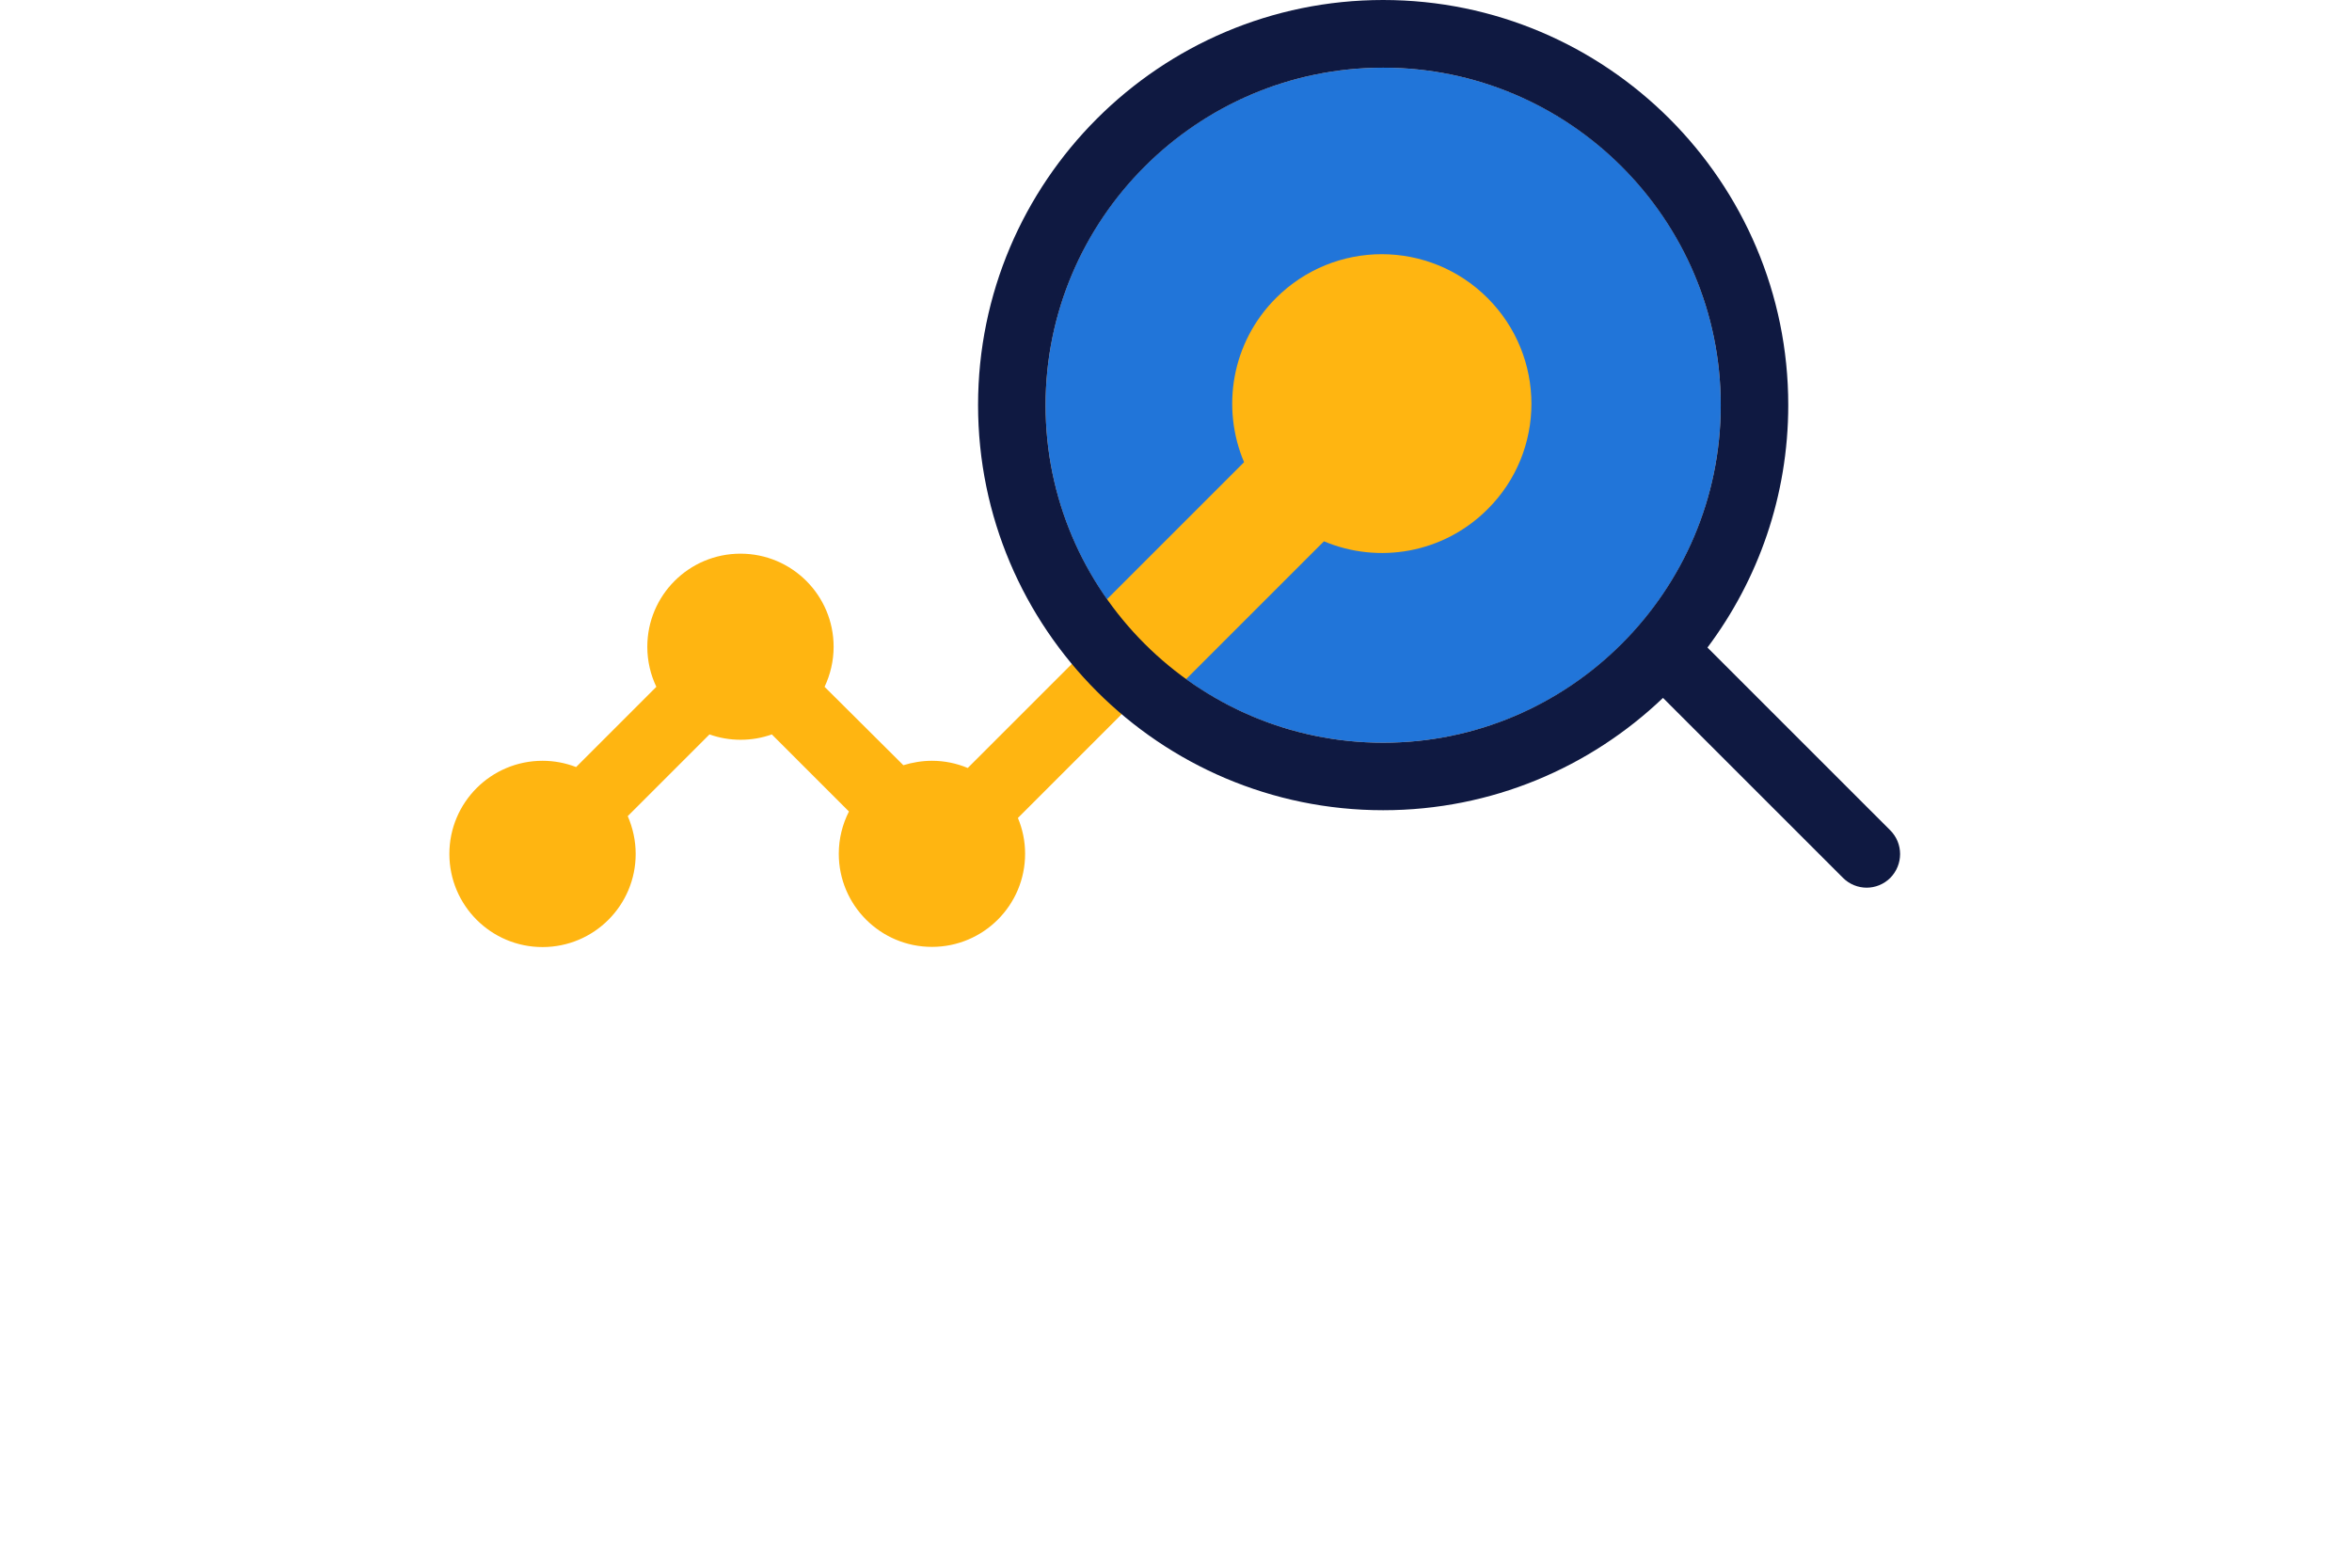
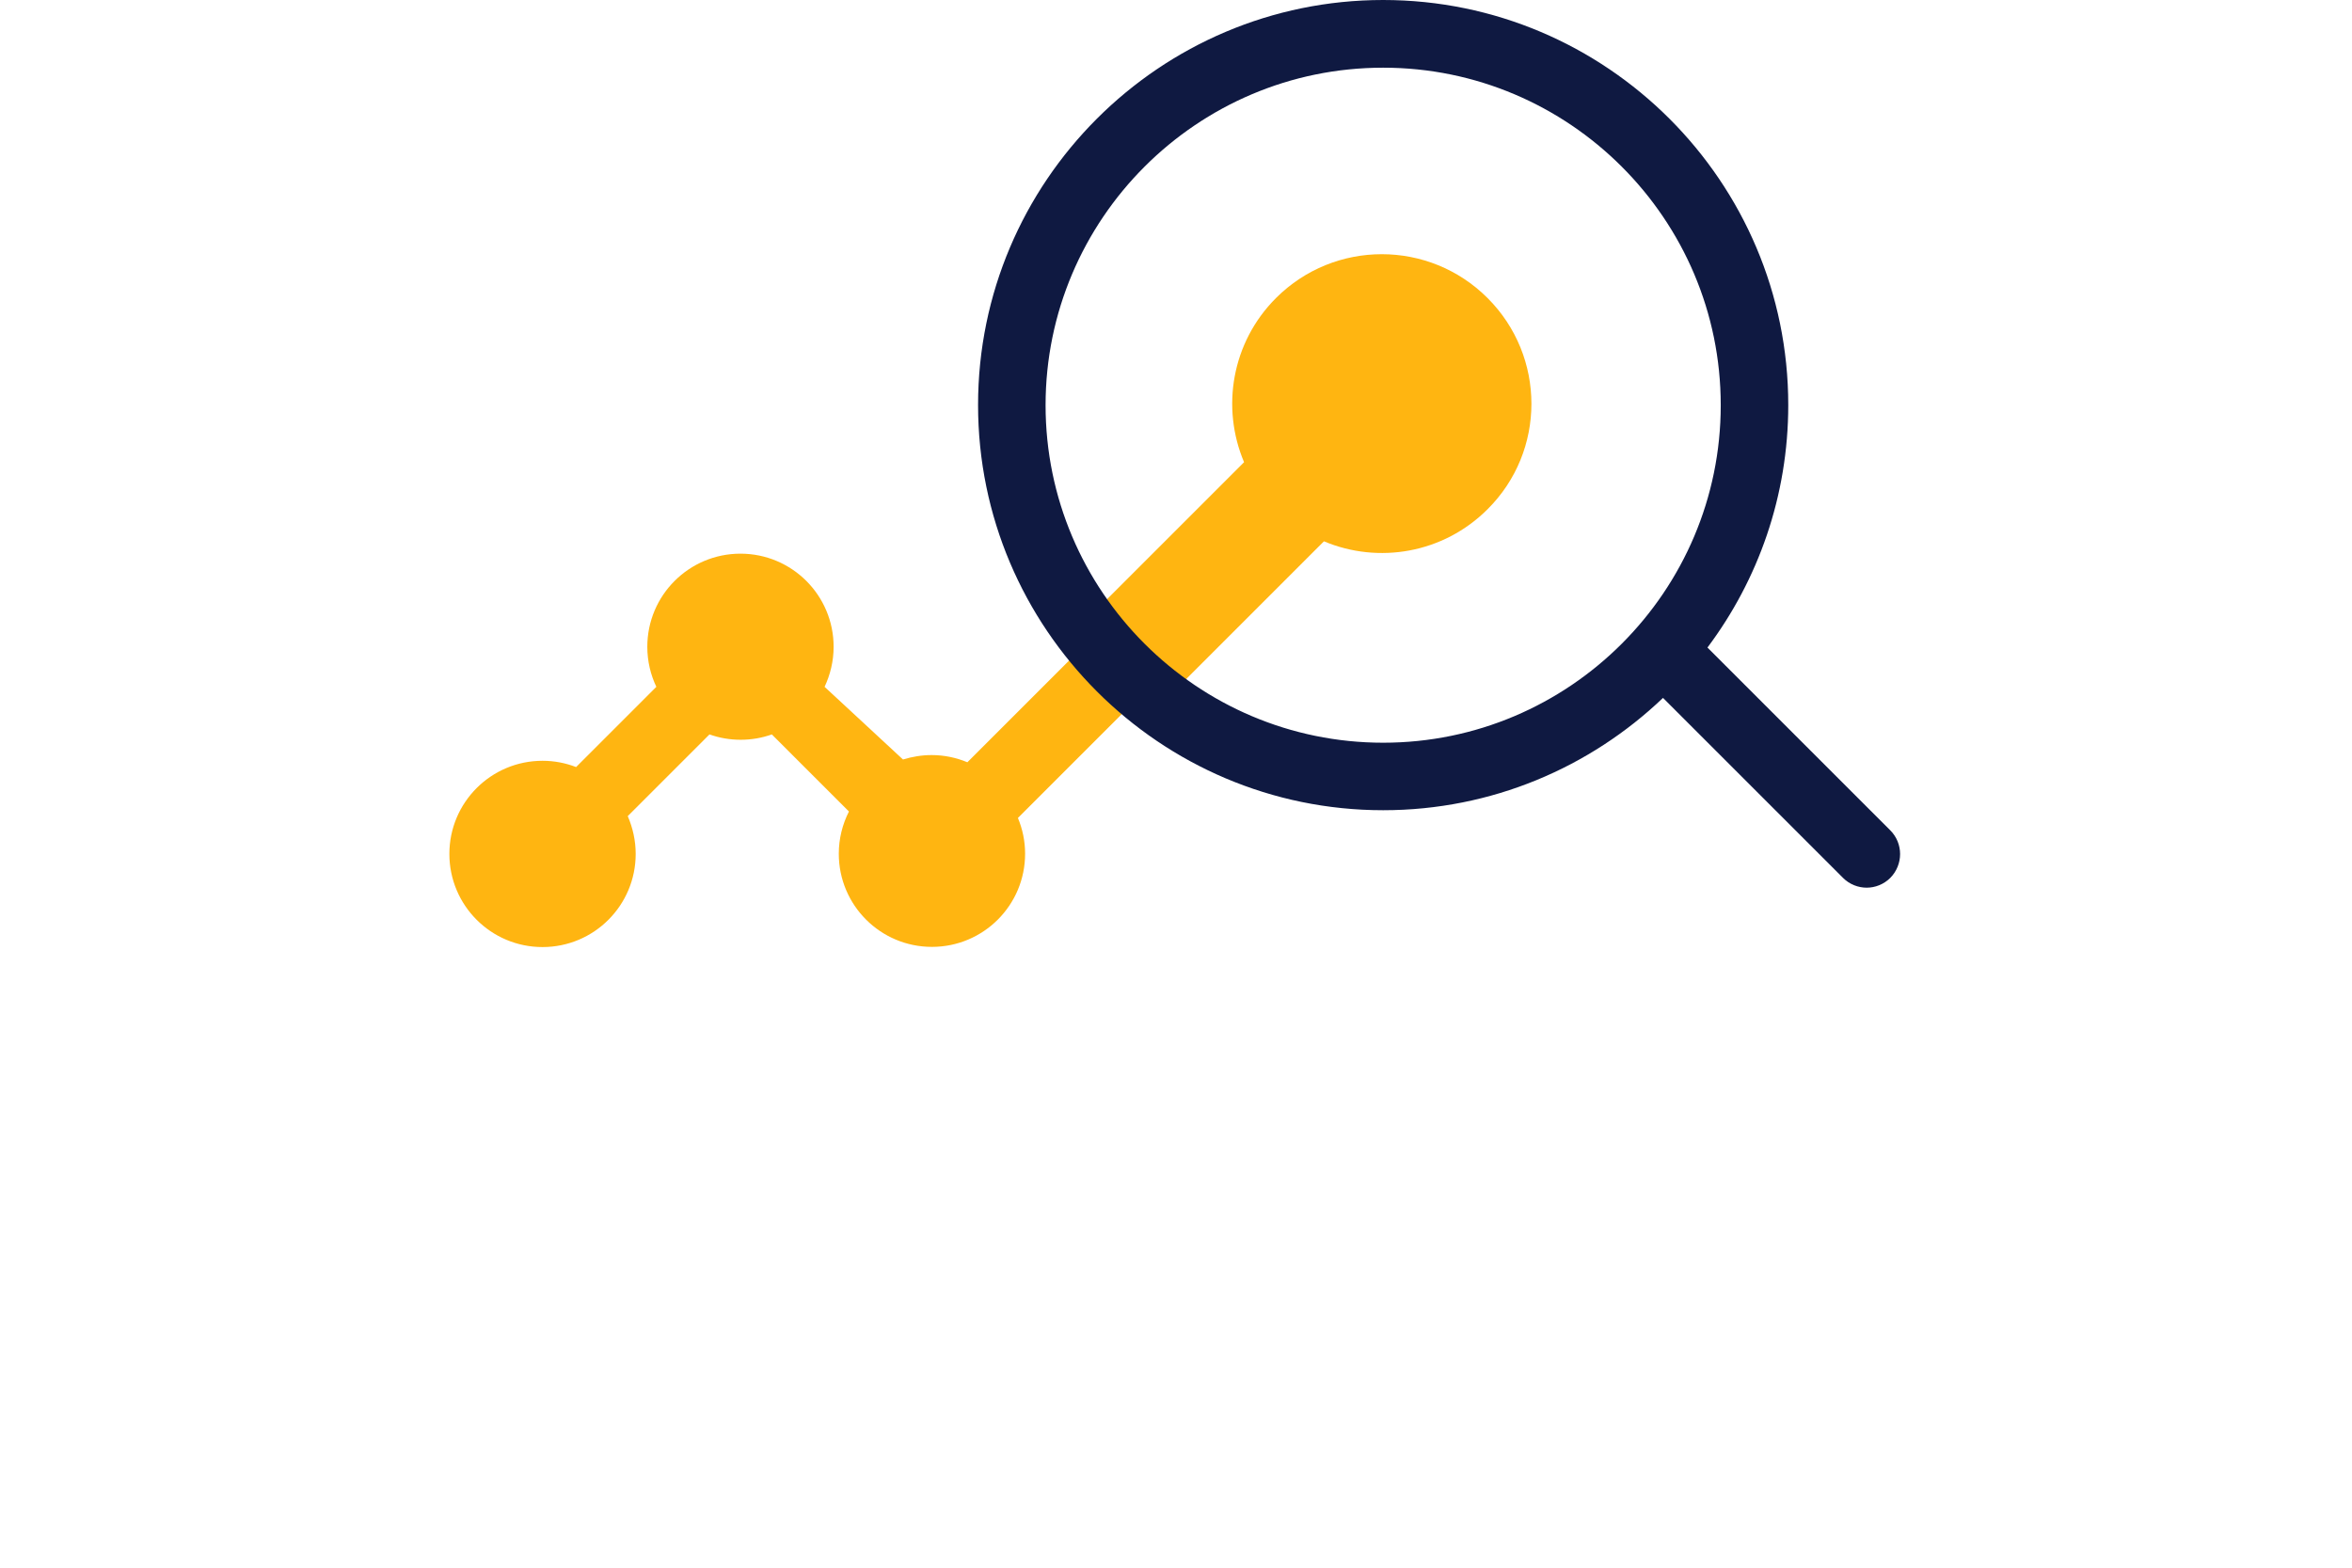
<svg xmlns="http://www.w3.org/2000/svg" version="1.1" id="Layer_1" x="0px" y="0px" viewBox="0 0 1275 850" style="enable-background:new 0 0 1275 850;" xml:space="preserve">
  <style type="text/css">
	.st0{fill:#2175D9;}
	.st1{fill:#FFB511;}
	.st2{fill:#0F1941;}
</style>
-   <circle class="st0" cx="749.8" cy="219.7" r="183" />
-   <path class="st1" d="M806.4,161.6c-31.7-31.7-83-31.7-114.7,0c-24.1,24.1-29.8,59.5-17.3,89l-75.1,75.1c-6,6-8.9,13.8-8.9,21.6  c0,1,0.1,2,0.2,3.1l-66,66c-6-2.5-12.5-3.9-19.4-3.9c-5.4,0-10.6,0.9-15.5,2.4L447,372.4c3.1-6.6,4.9-14,4.9-21.7  c0-27.9-22.6-50.5-50.5-50.5s-50.5,22.6-50.5,50.5c0,7.8,1.8,15.2,4.9,21.7l-43.5,43.5c-5.7-2.2-11.8-3.4-18.2-3.4  c-27.9,0-50.5,22.6-50.5,50.5s22.6,50.5,50.5,50.5s50.5-22.6,50.5-50.5c0-7.3-1.6-14.2-4.3-20.5l44.3-44.3c5.3,1.9,11,2.9,16.9,2.9  s11.6-1,16.9-2.9l41.8,41.8c-3.5,6.9-5.5,14.7-5.5,22.9c0,27.9,22.6,50.5,50.5,50.5c27.9,0,50.5-22.6,50.5-50.5  c0-6.9-1.4-13.4-3.9-19.4l66-66c8.8,0.9,17.9-2,24.7-8.8l75.2-75.2c29.5,12.4,64.7,6.6,88.7-17.4  C838.1,244.6,838.1,193.3,806.4,161.6z" />
+   <path class="st1" d="M806.4,161.6c-31.7-31.7-83-31.7-114.7,0c-24.1,24.1-29.8,59.5-17.3,89l-75.1,75.1c-6,6-8.9,13.8-8.9,21.6  l-66,66c-6-2.5-12.5-3.9-19.4-3.9c-5.4,0-10.6,0.9-15.5,2.4L447,372.4c3.1-6.6,4.9-14,4.9-21.7  c0-27.9-22.6-50.5-50.5-50.5s-50.5,22.6-50.5,50.5c0,7.8,1.8,15.2,4.9,21.7l-43.5,43.5c-5.7-2.2-11.8-3.4-18.2-3.4  c-27.9,0-50.5,22.6-50.5,50.5s22.6,50.5,50.5,50.5s50.5-22.6,50.5-50.5c0-7.3-1.6-14.2-4.3-20.5l44.3-44.3c5.3,1.9,11,2.9,16.9,2.9  s11.6-1,16.9-2.9l41.8,41.8c-3.5,6.9-5.5,14.7-5.5,22.9c0,27.9,22.6,50.5,50.5,50.5c27.9,0,50.5-22.6,50.5-50.5  c0-6.9-1.4-13.4-3.9-19.4l66-66c8.8,0.9,17.9-2,24.7-8.8l75.2-75.2c29.5,12.4,64.7,6.6,88.7-17.4  C838.1,244.6,838.1,193.3,806.4,161.6z" />
  <path class="st2" d="M1024.7,450.2l-99.1-99.1c27.5-36.7,43.8-82.2,43.8-131.5C969.4,98.5,870.9,0,749.8,0S530.2,98.5,530.2,219.6  s98.5,219.7,219.6,219.7c58.8,0,112.2-23.2,151.7-60.9l97.6,97.6c3.5,3.5,8.2,5.3,12.8,5.3s9.3-1.8,12.8-5.3  C1031.8,468.8,1031.8,457.3,1024.7,450.2z M749.8,402.7c-100.9,0-183-82.1-183-183s82.1-183,183-183s183,82.1,183,183  S850.7,402.7,749.8,402.7z" />
</svg>